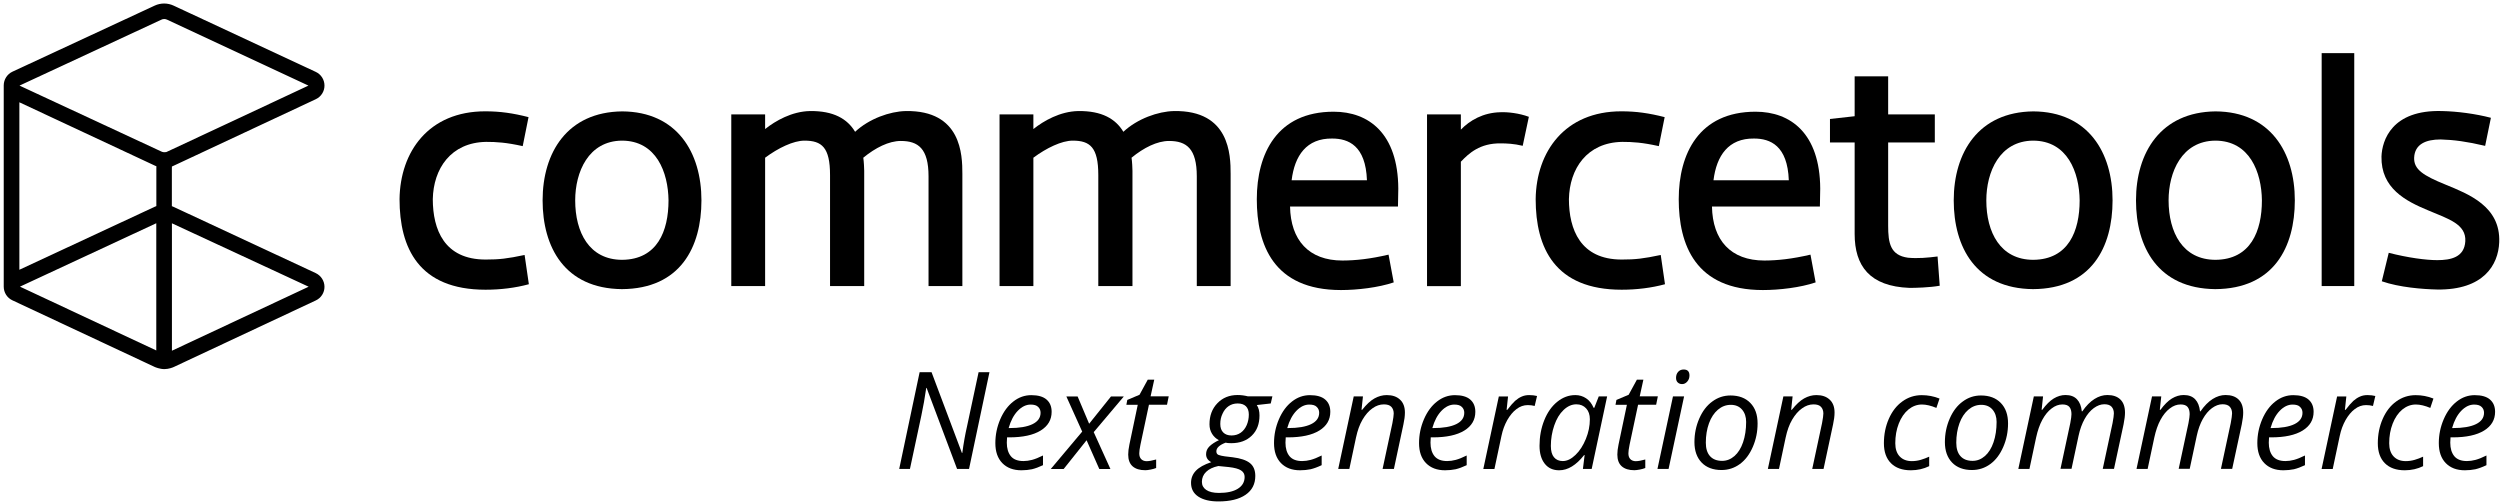
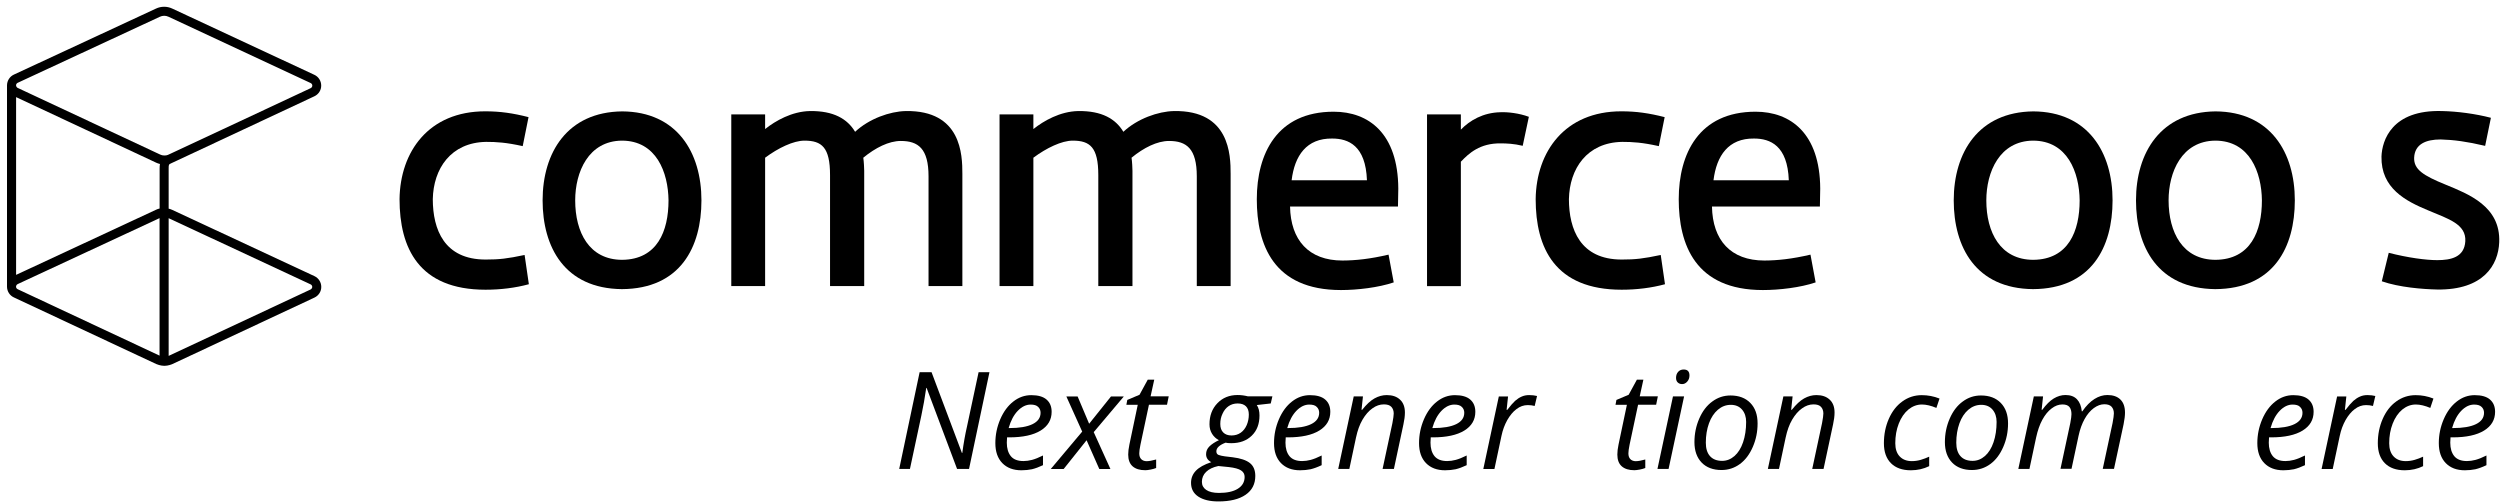
<svg xmlns="http://www.w3.org/2000/svg" width="382" height="77" viewBox="0 0 382 77" fill="none">
  <path d="M74.2 39.659C76.3 39.659 77.51 39.519 80.16 38.959L80.81 43.429C78.76 43.989 76.48 44.269 74.19 44.269C63.99 44.269 61.05 37.889 61.05 30.429C61.14 23.159 65.52 17.009 74.14 17.009C76.42 17.009 78.38 17.289 80.76 17.899L79.87 22.329C77.35 21.769 75.86 21.679 74.28 21.679C68.88 21.769 66.22 25.779 66.13 30.439C66.14 35.049 67.86 39.659 74.2 39.659Z" fill="black" />
  <path d="M95.07 17.02C103.46 17.07 107.18 23.309 107.18 30.619C107.18 37.749 103.97 44.13 95.02 44.179C86.26 44.09 82.91 37.749 82.91 30.619C82.91 23.309 86.68 17.11 95.07 17.02ZM95.07 39.7C100.43 39.65 102.15 35.319 102.15 30.619C102.1 26.329 100.29 21.489 95.02 21.489C89.9 21.54 87.89 26.29 87.89 30.619C87.89 35.51 90.04 39.7 95.07 39.7Z" fill="black" />
  <path d="M141.88 43.709V26.939C141.88 22.699 140.3 21.539 137.64 21.539C135.82 21.539 133.77 22.569 131.91 24.099C132 24.659 132.05 25.779 132.05 26.099V43.709H126.83V26.749C126.83 22.509 125.57 21.489 122.92 21.489C121.24 21.489 118.91 22.609 116.91 24.099V43.709H111.74V17.479H116.91V19.719C118.49 18.459 121.01 17.019 123.76 16.969C127.39 16.919 129.49 18.179 130.66 20.139C132.8 18.139 135.97 17.019 138.39 16.969C146.92 16.829 147.05 23.679 147.05 26.569V43.709H141.88Z" fill="black" />
  <path d="M182.87 43.709V26.939C182.87 22.699 181.29 21.539 178.63 21.539C176.81 21.539 174.76 22.569 172.9 24.099C172.99 24.659 173.04 25.779 173.04 26.099V43.709H167.82V26.749C167.82 22.509 166.56 21.489 163.91 21.489C162.23 21.489 159.9 22.609 157.9 24.099V43.709H152.73V17.479H157.9V19.719C159.48 18.459 162 17.019 164.75 16.969C168.38 16.919 170.48 18.179 171.65 20.139C173.79 18.139 176.96 17.019 179.38 16.969C187.91 16.829 188.04 23.679 188.04 26.569V43.709H182.87Z" fill="black" />
  <path d="M212.17 38.909L212.96 43.149C210.63 43.939 207.42 44.319 204.9 44.319C194.56 44.319 192.04 37.379 192.04 30.439C192.04 23.499 195.12 17.069 203.78 17.069C209.14 17.069 213.61 20.379 213.66 28.809L213.61 31.559H197.12C197.21 36.679 199.96 39.809 205.13 39.809C207.19 39.799 209.33 39.569 212.17 38.909ZM197.36 27.549H208.87C208.68 22.239 206.03 21.169 203.56 21.169C199.64 21.119 197.82 23.769 197.36 27.549Z" fill="black" />
  <path d="M232.67 22.279C231.32 21.949 230.15 21.909 229.32 21.909C226.11 21.859 224.43 23.449 223.22 24.709V43.719H218.05V17.479H223.22V19.809C224.57 18.409 226.62 17.199 229.28 17.149C230.35 17.099 232.12 17.289 233.61 17.849L232.67 22.279Z" fill="black" />
  <path d="M247.8 39.659C249.9 39.659 251.11 39.519 253.76 38.959L254.41 43.429C252.36 43.989 250.08 44.269 247.79 44.269C237.59 44.269 234.65 37.889 234.65 30.429C234.74 23.159 239.12 17.009 247.74 17.009C250.02 17.009 251.98 17.289 254.36 17.899L253.47 22.329C250.95 21.769 249.46 21.679 247.88 21.679C242.48 21.769 239.82 25.779 239.73 30.439C239.74 35.049 241.47 39.659 247.8 39.659Z" fill="black" />
  <path d="M276.64 38.909L277.43 43.149C275.1 43.939 271.89 44.319 269.37 44.319C259.03 44.319 256.51 37.379 256.51 30.439C256.51 23.499 259.59 17.069 268.25 17.069C273.61 17.069 278.08 20.379 278.13 28.809L278.08 31.559H261.59C261.68 36.679 264.43 39.809 269.6 39.809C271.65 39.799 273.8 39.569 276.64 38.909ZM261.82 27.549H273.33C273.14 22.239 270.49 21.169 268.02 21.169C264.11 21.119 262.29 23.769 261.82 27.549Z" fill="black" />
-   <path d="M295.64 21.769H288.51V34.489C288.51 37.139 288.84 39.009 291.54 39.379C293.03 39.519 294.57 39.379 296.06 39.189L296.39 43.659C294.85 43.939 292.66 43.989 291.78 43.989C285.68 43.759 283.39 40.639 283.39 35.739V21.769H279.62V18.179L283.39 17.759V11.659H288.51V17.479H295.64V21.769Z" fill="black" />
  <path d="M310.69 17.02C319.08 17.07 322.8 23.309 322.8 30.619C322.8 37.749 319.59 44.13 310.64 44.179C301.88 44.09 298.53 37.749 298.53 30.619C298.53 23.309 302.3 17.11 310.69 17.02ZM310.69 39.7C316.05 39.65 317.77 35.319 317.77 30.619C317.72 26.329 315.91 21.489 310.64 21.489C305.52 21.54 303.51 26.29 303.51 30.619C303.51 35.51 305.66 39.7 310.69 39.7Z" fill="black" />
  <path d="M338.54 17.02C346.93 17.07 350.65 23.309 350.65 30.619C350.65 37.749 347.44 44.13 338.49 44.179C329.73 44.09 326.38 37.749 326.38 30.619C326.38 23.309 330.16 17.11 338.54 17.02ZM338.54 39.7C343.9 39.65 345.62 35.319 345.62 30.619C345.57 26.329 343.76 21.489 338.49 21.489C333.37 21.54 331.36 26.29 331.36 30.619C331.37 35.51 333.51 39.7 338.54 39.7Z" fill="black" />
-   <path d="M354.75 43.709V8.119H359.73V43.709H354.75Z" fill="black" />
  <path d="M365 38.629C367.93 39.379 370.68 39.749 372.41 39.749C374.46 39.749 376.56 39.329 376.7 36.859C376.84 34.249 374.14 33.459 371.06 32.159C367.57 30.719 363.79 28.759 363.89 23.909C363.98 21.489 365.43 16.739 373.16 16.969C375.49 17.019 378.28 17.389 380.61 17.999L379.73 22.289C376.98 21.639 374.93 21.359 372.93 21.309C370.69 21.309 368.97 22.009 368.88 24.109C368.83 25.879 370.23 26.809 373.68 28.209C377.17 29.649 382.11 31.519 381.88 37.019C381.74 40.509 379.46 44.329 372.42 44.239C370.18 44.189 366.6 43.909 363.94 42.979L365 38.629Z" fill="black" />
  <path d="M148.07 71.649H146.24L141.59 59.279H141.53C141.31 60.769 141.07 62.179 140.78 63.509L139.04 71.649H137.4L140.52 56.869H142.34L146.98 69.209H147.04C147.24 67.699 147.49 66.329 147.77 65.109L149.53 56.869H151.19L148.07 71.649Z" fill="black" />
  <path d="M156.07 71.859C154.83 71.859 153.86 71.489 153.15 70.759C152.44 70.029 152.09 69.009 152.09 67.709C152.09 66.439 152.34 65.229 152.84 64.059C153.34 62.899 154.01 61.989 154.84 61.349C155.67 60.699 156.58 60.379 157.58 60.379C158.61 60.379 159.39 60.599 159.91 61.049C160.43 61.499 160.69 62.119 160.69 62.929C160.69 64.139 160.13 65.099 159.01 65.789C157.89 66.479 156.29 66.829 154.21 66.829H153.88L153.84 67.639C153.84 68.519 154.05 69.209 154.46 69.709C154.87 70.209 155.52 70.449 156.39 70.449C156.81 70.449 157.25 70.389 157.7 70.269C158.15 70.149 158.71 69.929 159.37 69.599V71.079C158.74 71.379 158.18 71.579 157.69 71.699C157.19 71.799 156.66 71.859 156.07 71.859ZM157.48 61.819C156.79 61.819 156.13 62.139 155.52 62.769C154.91 63.399 154.44 64.279 154.12 65.409H154.24C155.78 65.409 156.95 65.209 157.77 64.809C158.59 64.409 159 63.829 159 63.069C159 62.709 158.88 62.419 158.63 62.179C158.39 61.929 158 61.819 157.48 61.819Z" fill="black" />
  <path d="M166.03 67.269L162.53 71.659H160.56L165.36 65.949L162.94 60.579H164.66L166.42 64.749L169.76 60.579H171.72L167.12 66.029L169.67 71.659H167.97L166.03 67.269Z" fill="black" />
  <path d="M175.2 70.469C175.57 70.469 176.06 70.379 176.66 70.209V71.509C176.43 71.599 176.15 71.689 175.81 71.749C175.47 71.819 175.2 71.849 175 71.849C174.16 71.849 173.51 71.649 173.06 71.249C172.61 70.849 172.39 70.249 172.39 69.459C172.39 69.019 172.45 68.509 172.57 67.939L173.85 61.849H172.11L172.25 61.109L174.12 60.319L175.38 58.009H176.37L175.81 60.559H178.58L178.32 61.839H175.56L174.26 67.949C174.14 68.539 174.08 68.979 174.08 69.279C174.08 69.659 174.18 69.949 174.37 70.149C174.56 70.349 174.85 70.469 175.2 70.469Z" fill="black" />
  <path d="M194.42 60.569L194.17 61.649L192.04 61.889C192.32 62.309 192.45 62.839 192.45 63.489C192.45 64.779 192.06 65.799 191.27 66.569C190.48 67.339 189.44 67.719 188.12 67.719C187.75 67.719 187.47 67.689 187.27 67.639C186.33 67.999 185.86 68.439 185.86 68.959C185.86 69.239 185.97 69.419 186.19 69.509C186.41 69.599 186.74 69.669 187.16 69.729L188.34 69.869C189.56 70.019 190.44 70.319 190.99 70.759C191.54 71.199 191.81 71.859 191.81 72.719C191.81 73.959 191.32 74.919 190.33 75.599C189.35 76.279 187.96 76.619 186.17 76.619C184.86 76.619 183.84 76.369 183.1 75.879C182.36 75.389 181.99 74.689 181.99 73.779C181.99 73.069 182.23 72.459 182.72 71.939C183.21 71.419 183.99 70.979 185.08 70.619C184.55 70.339 184.29 69.939 184.29 69.399C184.29 68.939 184.46 68.539 184.81 68.199C185.15 67.869 185.63 67.549 186.25 67.259C185.83 67.039 185.48 66.729 185.21 66.299C184.94 65.869 184.81 65.389 184.81 64.829C184.81 63.519 185.21 62.449 186.02 61.609C186.83 60.769 187.85 60.359 189.11 60.359C189.64 60.359 190.15 60.429 190.67 60.559H194.42V60.569ZM183.65 73.629C183.65 74.149 183.87 74.559 184.31 74.859C184.75 75.159 185.4 75.319 186.26 75.319C187.49 75.319 188.45 75.109 189.14 74.679C189.83 74.249 190.18 73.649 190.18 72.869C190.18 72.449 190 72.119 189.63 71.879C189.27 71.639 188.65 71.469 187.77 71.369L186.16 71.209C185.35 71.379 184.73 71.679 184.3 72.099C183.87 72.509 183.65 73.029 183.65 73.629ZM186.46 64.779C186.46 65.349 186.61 65.789 186.92 66.089C187.22 66.389 187.64 66.539 188.18 66.539C188.71 66.539 189.18 66.399 189.58 66.119C189.98 65.839 190.28 65.449 190.5 64.949C190.71 64.449 190.82 63.919 190.82 63.339C190.82 62.789 190.67 62.369 190.38 62.079C190.08 61.789 189.66 61.649 189.11 61.649C188.58 61.649 188.12 61.789 187.73 62.059C187.34 62.329 187.03 62.709 186.81 63.199C186.57 63.679 186.46 64.209 186.46 64.779Z" fill="black" />
  <path d="M198.65 71.859C197.41 71.859 196.44 71.489 195.73 70.759C195.02 70.029 194.67 69.009 194.67 67.709C194.67 66.439 194.92 65.229 195.42 64.059C195.92 62.899 196.59 61.989 197.42 61.349C198.25 60.699 199.16 60.379 200.16 60.379C201.19 60.379 201.97 60.599 202.49 61.049C203.01 61.499 203.27 62.119 203.27 62.929C203.27 64.139 202.71 65.099 201.59 65.789C200.47 66.479 198.87 66.829 196.79 66.829H196.46L196.42 67.639C196.42 68.519 196.63 69.209 197.04 69.709C197.46 70.209 198.1 70.449 198.97 70.449C199.39 70.449 199.83 70.389 200.28 70.269C200.73 70.149 201.29 69.929 201.95 69.599V71.079C201.32 71.379 200.76 71.579 200.27 71.699C199.77 71.799 199.23 71.859 198.65 71.859ZM200.05 61.819C199.36 61.819 198.7 62.139 198.09 62.769C197.48 63.399 197.01 64.279 196.69 65.409H196.81C198.35 65.409 199.52 65.209 200.34 64.809C201.16 64.409 201.57 63.829 201.57 63.069C201.57 62.709 201.45 62.419 201.2 62.179C200.97 61.929 200.58 61.819 200.05 61.819Z" fill="black" />
  <path d="M211.26 71.649L212.76 64.649C212.89 63.949 212.96 63.459 212.96 63.189C212.96 62.769 212.84 62.429 212.6 62.169C212.36 61.909 211.98 61.789 211.45 61.789C210.85 61.789 210.26 61.989 209.7 62.399C209.13 62.799 208.63 63.379 208.19 64.129C207.75 64.879 207.43 65.779 207.2 66.849L206.18 71.649H204.48L206.85 60.569H208.26L208.04 62.619H208.14C208.79 61.799 209.41 61.219 210.02 60.879C210.63 60.539 211.25 60.369 211.9 60.369C212.76 60.369 213.43 60.599 213.93 61.069C214.43 61.539 214.67 62.189 214.67 63.039C214.67 63.569 214.59 64.179 214.44 64.859L212.99 71.649H211.26Z" fill="black" />
  <path d="M220.81 71.859C219.57 71.859 218.6 71.489 217.89 70.759C217.18 70.029 216.83 69.009 216.83 67.709C216.83 66.439 217.08 65.229 217.58 64.059C218.08 62.899 218.75 61.989 219.58 61.349C220.41 60.699 221.32 60.379 222.32 60.379C223.35 60.379 224.13 60.599 224.65 61.049C225.17 61.499 225.43 62.119 225.43 62.929C225.43 64.139 224.87 65.099 223.75 65.789C222.63 66.479 221.03 66.829 218.95 66.829H218.62L218.58 67.639C218.58 68.519 218.79 69.209 219.2 69.709C219.62 70.209 220.26 70.449 221.13 70.449C221.55 70.449 221.99 70.389 222.44 70.269C222.89 70.149 223.45 69.929 224.11 69.599V71.079C223.48 71.379 222.92 71.579 222.43 71.699C221.93 71.799 221.4 71.859 220.81 71.859ZM222.22 61.819C221.53 61.819 220.87 62.139 220.26 62.769C219.65 63.399 219.18 64.279 218.86 65.409H218.98C220.52 65.409 221.69 65.209 222.51 64.809C223.33 64.409 223.74 63.829 223.74 63.069C223.74 62.709 223.62 62.419 223.37 62.179C223.13 61.929 222.74 61.819 222.22 61.819Z" fill="black" />
  <path d="M233.65 60.369C234.11 60.369 234.52 60.419 234.86 60.509L234.5 62.029C234.14 61.939 233.79 61.899 233.44 61.899C232.83 61.899 232.25 62.099 231.72 62.509C231.18 62.909 230.72 63.479 230.31 64.189C229.91 64.909 229.61 65.709 229.43 66.579L228.35 71.659H226.65L229.02 60.579H230.43L230.21 62.629H230.31C230.8 61.989 231.2 61.529 231.51 61.249C231.83 60.969 232.16 60.749 232.51 60.599C232.84 60.449 233.23 60.369 233.65 60.369Z" fill="black" />
-   <path d="M240.71 60.369C241.33 60.369 241.88 60.539 242.37 60.869C242.86 61.199 243.23 61.679 243.5 62.309H243.61L244.29 60.569H245.57L243.21 71.649H241.87L242.13 69.539H242.05C240.84 71.079 239.57 71.859 238.24 71.859C237.3 71.859 236.57 71.529 236.04 70.859C235.51 70.189 235.24 69.279 235.24 68.119C235.24 66.719 235.48 65.419 235.96 64.219C236.44 63.019 237.1 62.079 237.94 61.399C238.78 60.719 239.7 60.369 240.71 60.369ZM238.79 70.449C239.44 70.449 240.09 70.139 240.74 69.509C241.39 68.889 241.91 68.069 242.32 67.069C242.73 66.069 242.93 65.069 242.93 64.059C242.93 63.369 242.74 62.809 242.36 62.399C241.98 61.989 241.49 61.779 240.87 61.779C240.17 61.779 239.52 62.069 238.91 62.649C238.3 63.229 237.83 64.009 237.49 65.009C237.15 65.999 236.97 67.049 236.97 68.139C236.97 68.909 237.13 69.479 237.44 69.859C237.77 70.259 238.22 70.449 238.79 70.449Z" fill="black" />
  <path d="M249.94 70.469C250.31 70.469 250.8 70.379 251.4 70.209V71.509C251.17 71.599 250.89 71.689 250.55 71.749C250.21 71.809 249.94 71.849 249.74 71.849C248.9 71.849 248.25 71.649 247.8 71.249C247.35 70.849 247.13 70.249 247.13 69.459C247.13 69.019 247.19 68.509 247.31 67.939L248.59 61.849H246.85L246.99 61.109L248.86 60.319L250.12 58.009H251.11L250.55 60.559H253.32L253.06 61.839H250.3L249 67.949C248.88 68.539 248.82 68.979 248.82 69.279C248.82 69.659 248.92 69.949 249.11 70.149C249.3 70.349 249.59 70.469 249.94 70.469Z" fill="black" />
  <path d="M254.96 71.649H253.26L255.63 60.569H257.33L254.96 71.649ZM256.1 57.739C256.1 57.359 256.21 57.049 256.42 56.819C256.63 56.579 256.92 56.459 257.26 56.459C257.85 56.459 258.15 56.759 258.15 57.369C258.15 57.739 258.04 58.049 257.81 58.309C257.58 58.569 257.32 58.689 257.03 58.689C256.76 58.689 256.54 58.609 256.36 58.439C256.19 58.279 256.1 58.049 256.1 57.739Z" fill="black" />
  <path d="M264.42 60.429C265.7 60.429 266.71 60.809 267.45 61.569C268.19 62.329 268.56 63.369 268.56 64.699C268.56 65.969 268.32 67.159 267.83 68.289C267.34 69.419 266.69 70.289 265.86 70.899C265.03 71.509 264.09 71.819 263.05 71.819C261.76 71.819 260.74 71.439 260.01 70.679C259.28 69.919 258.91 68.879 258.91 67.559C258.91 66.279 259.16 65.069 259.65 63.949C260.14 62.819 260.81 61.949 261.64 61.349C262.48 60.729 263.4 60.429 264.42 60.429ZM266.81 64.469C266.81 63.699 266.6 63.069 266.18 62.579C265.76 62.099 265.19 61.859 264.47 61.859C263.73 61.859 263.08 62.109 262.49 62.609C261.91 63.109 261.45 63.799 261.13 64.689C260.81 65.579 260.65 66.559 260.65 67.649C260.65 68.529 260.86 69.219 261.29 69.699C261.72 70.179 262.33 70.419 263.14 70.419C263.84 70.419 264.47 70.169 265.03 69.679C265.59 69.189 266.03 68.489 266.34 67.579C266.65 66.669 266.81 65.629 266.81 64.469Z" fill="black" />
  <path d="M276.91 71.649L278.41 64.649C278.54 63.949 278.61 63.459 278.61 63.189C278.61 62.769 278.49 62.429 278.25 62.169C278.01 61.909 277.63 61.789 277.1 61.789C276.5 61.789 275.91 61.989 275.35 62.399C274.78 62.799 274.28 63.379 273.84 64.129C273.4 64.879 273.08 65.779 272.85 66.849L271.83 71.649H270.13L272.5 60.569H273.91L273.69 62.619H273.79C274.44 61.799 275.06 61.219 275.67 60.879C276.28 60.539 276.9 60.369 277.55 60.369C278.41 60.369 279.08 60.599 279.58 61.069C280.08 61.539 280.32 62.189 280.32 63.039C280.32 63.569 280.24 64.179 280.09 64.859L278.64 71.649H276.91Z" fill="black" />
  <path d="M291.98 71.859C290.67 71.859 289.66 71.499 288.94 70.779C288.22 70.059 287.86 69.039 287.86 67.729C287.86 66.379 288.11 65.139 288.61 63.999C289.11 62.859 289.8 61.969 290.68 61.339C291.56 60.699 292.55 60.379 293.65 60.379C294.57 60.379 295.48 60.549 296.36 60.899L295.88 62.329C295.07 61.989 294.33 61.809 293.67 61.809C292.92 61.809 292.23 62.069 291.6 62.579C290.98 63.099 290.49 63.809 290.13 64.729C289.77 65.649 289.6 66.649 289.6 67.729C289.6 68.589 289.82 69.259 290.27 69.739C290.72 70.219 291.34 70.459 292.13 70.459C292.62 70.459 293.07 70.389 293.51 70.259C293.95 70.129 294.37 69.969 294.78 69.779V71.229C293.94 71.639 293.01 71.859 291.98 71.859Z" fill="black" />
  <path d="M302.69 60.429C303.97 60.429 304.98 60.809 305.72 61.569C306.46 62.329 306.83 63.369 306.83 64.699C306.83 65.969 306.59 67.159 306.1 68.289C305.61 69.419 304.96 70.289 304.13 70.899C303.3 71.509 302.36 71.819 301.32 71.819C300.03 71.819 299.01 71.439 298.28 70.679C297.55 69.919 297.18 68.879 297.18 67.559C297.18 66.279 297.43 65.069 297.92 63.949C298.41 62.819 299.08 61.949 299.91 61.349C300.75 60.729 301.67 60.429 302.69 60.429ZM305.08 64.469C305.08 63.699 304.87 63.069 304.45 62.579C304.03 62.099 303.46 61.859 302.74 61.859C302 61.859 301.35 62.109 300.76 62.609C300.18 63.109 299.72 63.799 299.4 64.689C299.08 65.579 298.92 66.559 298.92 67.649C298.92 68.529 299.13 69.219 299.56 69.699C299.99 70.179 300.6 70.419 301.41 70.419C302.11 70.419 302.74 70.169 303.3 69.679C303.86 69.189 304.3 68.489 304.61 67.579C304.92 66.669 305.08 65.629 305.08 64.469Z" fill="black" />
  <path d="M314.84 71.649L316.34 64.649C316.46 64.019 316.52 63.559 316.52 63.289C316.52 62.819 316.42 62.449 316.21 62.189C316 61.929 315.64 61.799 315.14 61.799C314.57 61.799 314.02 61.999 313.49 62.409C312.95 62.809 312.48 63.389 312.07 64.139C311.66 64.889 311.35 65.799 311.12 66.849L310.1 71.649H308.4L310.77 60.569H312.18L311.96 62.619H312.06C312.65 61.819 313.23 61.239 313.81 60.889C314.39 60.539 314.99 60.359 315.61 60.359C316.37 60.359 316.96 60.579 317.37 61.019C317.78 61.459 318.02 62.069 318.1 62.849H318.18C318.76 62.009 319.38 61.379 320.03 60.969C320.68 60.559 321.34 60.359 322.01 60.359C322.87 60.359 323.53 60.589 324 61.049C324.47 61.509 324.7 62.179 324.7 63.049C324.7 63.509 324.63 64.109 324.48 64.849L323.02 71.639H321.3L322.8 64.639C322.93 63.939 323 63.449 323 63.159C323 62.739 322.88 62.409 322.65 62.149C322.42 61.899 322.05 61.769 321.55 61.769C321 61.769 320.47 61.969 319.93 62.359C319.4 62.749 318.93 63.309 318.53 64.019C318.13 64.739 317.82 65.589 317.61 66.569L316.53 71.629H314.84V71.649Z" fill="black" />
-   <path d="M332.9 71.649L334.4 64.649C334.52 64.019 334.58 63.559 334.58 63.289C334.58 62.819 334.48 62.449 334.27 62.189C334.06 61.929 333.7 61.799 333.2 61.799C332.63 61.799 332.08 61.999 331.55 62.409C331.01 62.809 330.54 63.389 330.13 64.139C329.72 64.889 329.41 65.799 329.18 66.849L328.16 71.649H326.46L328.83 60.569H330.24L330.02 62.619H330.12C330.71 61.819 331.29 61.239 331.87 60.889C332.45 60.539 333.05 60.359 333.67 60.359C334.43 60.359 335.02 60.579 335.43 61.019C335.84 61.459 336.08 62.069 336.16 62.849H336.24C336.82 62.009 337.44 61.379 338.09 60.969C338.74 60.559 339.4 60.359 340.07 60.359C340.93 60.359 341.59 60.589 342.06 61.049C342.53 61.509 342.76 62.179 342.76 63.049C342.76 63.509 342.69 64.109 342.54 64.849L341.08 71.639H339.36L340.86 64.639C340.99 63.939 341.06 63.449 341.06 63.159C341.06 62.739 340.94 62.409 340.71 62.149C340.48 61.899 340.11 61.769 339.61 61.769C339.06 61.769 338.53 61.969 337.99 62.359C337.46 62.749 336.99 63.309 336.59 64.019C336.19 64.739 335.88 65.589 335.67 66.569L334.59 71.629H332.9V71.649V71.649Z" fill="black" />
  <path d="M348.9 71.859C347.66 71.859 346.69 71.489 345.98 70.759C345.27 70.029 344.92 69.009 344.92 67.709C344.92 66.439 345.17 65.229 345.67 64.059C346.17 62.899 346.84 61.989 347.67 61.349C348.5 60.699 349.41 60.379 350.41 60.379C351.44 60.379 352.22 60.599 352.74 61.049C353.26 61.499 353.52 62.119 353.52 62.929C353.52 64.139 352.96 65.099 351.84 65.789C350.72 66.479 349.12 66.829 347.04 66.829H346.71L346.67 67.639C346.67 68.519 346.88 69.209 347.29 69.709C347.71 70.209 348.35 70.449 349.22 70.449C349.64 70.449 350.08 70.389 350.53 70.269C350.98 70.149 351.54 69.929 352.2 69.599V71.079C351.57 71.379 351.01 71.579 350.52 71.699C350.02 71.799 349.49 71.859 348.9 71.859ZM350.3 61.819C349.61 61.819 348.95 62.139 348.34 62.769C347.73 63.399 347.26 64.279 346.94 65.409H347.06C348.6 65.409 349.77 65.209 350.59 64.809C351.41 64.409 351.82 63.829 351.82 63.069C351.82 62.709 351.7 62.419 351.45 62.179C351.22 61.929 350.83 61.819 350.3 61.819Z" fill="black" />
  <path d="M361.74 60.369C362.2 60.369 362.61 60.419 362.95 60.509L362.59 62.029C362.23 61.939 361.88 61.899 361.53 61.899C360.92 61.899 360.34 62.099 359.81 62.509C359.27 62.909 358.81 63.479 358.4 64.189C358 64.909 357.7 65.709 357.52 66.579L356.44 71.659H354.74L357.11 60.579H358.52L358.3 62.629H358.4C358.89 61.989 359.29 61.529 359.6 61.249C359.92 60.969 360.25 60.749 360.6 60.599C360.93 60.449 361.31 60.369 361.74 60.369Z" fill="black" />
  <path d="M367.45 71.859C366.14 71.859 365.13 71.499 364.41 70.779C363.69 70.059 363.33 69.039 363.33 67.729C363.33 66.379 363.58 65.139 364.08 63.999C364.58 62.859 365.27 61.969 366.15 61.339C367.03 60.699 368.02 60.379 369.12 60.379C370.04 60.379 370.95 60.549 371.83 60.899L371.35 62.329C370.54 61.989 369.8 61.809 369.14 61.809C368.39 61.809 367.7 62.069 367.07 62.579C366.45 63.099 365.96 63.809 365.6 64.729C365.24 65.649 365.07 66.649 365.07 67.729C365.07 68.589 365.29 69.259 365.74 69.739C366.19 70.219 366.81 70.459 367.6 70.459C368.09 70.459 368.54 70.389 368.98 70.259C369.42 70.129 369.84 69.969 370.25 69.779V71.229C369.41 71.639 368.48 71.859 367.45 71.859Z" fill="black" />
  <path d="M376.63 71.859C375.39 71.859 374.42 71.489 373.71 70.759C373 70.029 372.65 69.009 372.65 67.709C372.65 66.439 372.9 65.229 373.4 64.059C373.9 62.899 374.57 61.989 375.4 61.349C376.23 60.699 377.14 60.379 378.14 60.379C379.17 60.379 379.95 60.599 380.47 61.049C380.99 61.499 381.25 62.119 381.25 62.929C381.25 64.139 380.69 65.099 379.57 65.789C378.45 66.479 376.85 66.829 374.77 66.829H374.44L374.4 67.639C374.4 68.519 374.61 69.209 375.02 69.709C375.44 70.209 376.08 70.449 376.95 70.449C377.37 70.449 377.81 70.389 378.26 70.269C378.71 70.149 379.27 69.929 379.93 69.599V71.079C379.3 71.379 378.74 71.579 378.25 71.699C377.76 71.799 377.22 71.859 376.63 71.859ZM378.04 61.819C377.35 61.819 376.69 62.139 376.08 62.769C375.47 63.399 375 64.279 374.68 65.409H374.8C376.34 65.409 377.51 65.209 378.33 64.809C379.15 64.409 379.56 63.829 379.56 63.069C379.56 62.709 379.44 62.419 379.19 62.179C378.95 61.929 378.56 61.819 378.04 61.819Z" fill="black" />
  <path d="M48.04 42.19L26.32 32.07C26.15 31.99 25.96 31.93 25.77 31.88V31.79V25.73C25.77 25.13 25.79 25.12 26.18 24.94L27.04 24.54C28.5 23.86 28.5 23.86 37.06 19.85L48.04 14.71C48.68 14.41 49.09 13.77 49.08 13.07C49.08 12.37 48.67 11.72 48.03 11.43L26.32 1.31C25.53 0.94 24.63 0.94 23.84 1.31L2.12 11.4C1.49 11.69 1.08 12.33 1.07 13.03V43.8C1.07 44.5 1.48 45.15 2.11 45.44L23.86 55.62C23.95 55.66 24.53 55.9 25.12 55.9C25.69 55.9 26.26 55.67 26.36 55.62L48.05 45.47C48.69 45.17 49.1 44.53 49.09 43.83C49.09 43.13 48.68 42.49 48.04 42.19ZM2.46 42V14.84L23.87 24.86C24.05 24.94 24.23 25.01 24.42 25.05C24.43 25.05 24.43 25.06 24.44 25.06C24.41 25.26 24.39 25.48 24.39 25.72V31.78V31.86C24.38 31.86 24.36 31.87 24.35 31.87C24.18 31.91 24.01 31.97 23.84 32.05L2.46 42ZM2.71 12.65L24.43 2.56C24.64 2.46 24.86 2.41 25.09 2.41C25.31 2.41 25.54 2.46 25.75 2.56L47.47 12.69C47.62 12.76 47.72 12.91 47.72 13.08C47.72 13.25 47.62 13.4 47.47 13.47L36.49 18.61C27.93 22.62 27.93 22.62 26.47 23.29L25.65 23.67C25.59 23.69 25.53 23.71 25.47 23.72C25.44 23.73 25.41 23.74 25.39 23.74C25.3 23.76 25.2 23.76 25.1 23.76C24.88 23.76 24.66 23.71 24.46 23.61L2.7 13.43C2.66 13.41 2.63 13.39 2.6 13.36C2.51 13.28 2.46 13.16 2.45 13.03C2.46 12.88 2.55 12.72 2.71 12.65ZM2.7 44.19C2.55 44.12 2.45 43.97 2.45 43.8C2.45 43.76 2.46 43.72 2.47 43.68C2.5 43.56 2.59 43.46 2.7 43.41L24.38 33.33V54.34L2.7 44.19ZM47.46 44.23L25.77 54.38V33.34L47.46 43.45C47.61 43.52 47.71 43.67 47.71 43.84C47.71 44 47.61 44.15 47.46 44.23Z" fill="black" />
-   <path d="M25.12 56.4C24.41 56.4 23.73 56.11 23.66 56.08L1.9 45.89C1.09 45.52 0.57 44.7 0.57 43.8V13.03C0.58 12.13 1.11 11.32 1.91 10.95L23.63 0.86C24.55 0.43 25.61 0.43 26.53 0.86L48.24 10.98C49.05 11.35 49.58 12.17 49.58 13.07C49.59 13.95 49.07 14.78 48.25 15.16L37.27 20.3C28.71 24.31 28.71 24.31 27.25 24.99L26.39 25.39C26.34 25.41 26.31 25.43 26.27 25.44C26.26 25.52 26.26 25.65 26.26 25.72V31.5C26.35 31.53 26.44 31.57 26.52 31.61L48.24 41.73C49.05 42.11 49.58 42.93 49.58 43.82C49.59 44.7 49.07 45.53 48.25 45.91L26.57 56.07C26.41 56.15 25.77 56.4 25.12 56.4ZM24.07 55.17C24.07 55.17 24.6 55.4 25.12 55.4C25.57 55.4 26.06 55.21 26.14 55.17L47.84 45.02C48.3 44.8 48.6 44.34 48.59 43.84C48.59 43.33 48.29 42.86 47.83 42.65L26.11 32.52C25.96 32.45 25.8 32.4 25.64 32.36L25.27 32.26V25.72C25.27 24.98 25.35 24.76 25.97 24.48L26.83 24.08C28.29 23.4 28.29 23.4 36.85 19.39L47.83 14.25C48.29 14.03 48.59 13.57 48.58 13.07C48.58 12.55 48.28 12.09 47.82 11.88L26.11 1.76C25.46 1.45 24.71 1.45 24.05 1.76L2.33 11.85C1.87 12.06 1.58 12.52 1.57 13.03V43.8C1.57 44.3 1.87 44.78 2.32 44.99L24.07 55.17ZM25.27 55.17V32.56L47.67 43C48 43.15 48.21 43.48 48.21 43.84C48.21 44.18 48.01 44.5 47.7 44.67L47.68 44.68L25.27 55.17ZM26.27 34.12V53.59L47.16 43.81L26.27 34.12ZM24.88 55.13L2.49 44.64C2.16 44.49 1.95 44.16 1.95 43.8C1.95 43.7 1.97 43.62 1.99 43.56C2.05 43.3 2.25 43.07 2.5 42.96L24.89 32.55V55.13H24.88ZM3.05 43.8L23.88 53.55V34.11L3.05 43.8ZM1.96 42.78V14.05L24.08 24.4C24.18 24.45 24.33 24.51 24.47 24.54L25.01 24.55L24.92 25.12C24.89 25.3 24.88 25.49 24.88 25.71V32.27L24.52 32.33L24.42 32.36C24.3 32.39 24.17 32.44 24.04 32.5L1.96 42.78ZM2.96 15.63V41.22L23.63 31.6C23.72 31.56 23.8 31.52 23.89 31.49V25.72C23.89 25.61 23.89 25.51 23.9 25.41C23.81 25.38 23.74 25.34 23.67 25.31L2.96 15.63ZM25.1 24.26C24.8 24.26 24.5 24.19 24.24 24.06L2.49 13.88C2.39 13.83 2.31 13.78 2.25 13.71C2.09 13.57 1.98 13.33 1.96 13.06C1.98 12.64 2.2 12.33 2.51 12.19L24.23 2.1C24.77 1.84 25.42 1.84 25.98 2.1L47.7 12.23C48.03 12.38 48.24 12.71 48.24 13.07C48.24 13.43 48.03 13.76 47.7 13.91L36.7 19.06C28.14 23.07 28.14 23.07 26.68 23.74L25.86 24.12C25.72 24.17 25.64 24.2 25.55 24.21L25.5 24.22V24.23C25.35 24.26 25.22 24.26 25.1 24.26ZM2.98 13.08L24.67 23.16C24.87 23.26 25.17 23.28 25.28 23.25L25.39 23.24C25.42 23.22 25.46 23.21 25.49 23.2L26.26 22.84C27.72 22.17 27.72 22.17 36.28 18.16L47.13 13.08L25.54 3.01C25.25 2.87 24.93 2.87 24.65 3.01L2.98 13.08Z" fill="black" />
</svg>